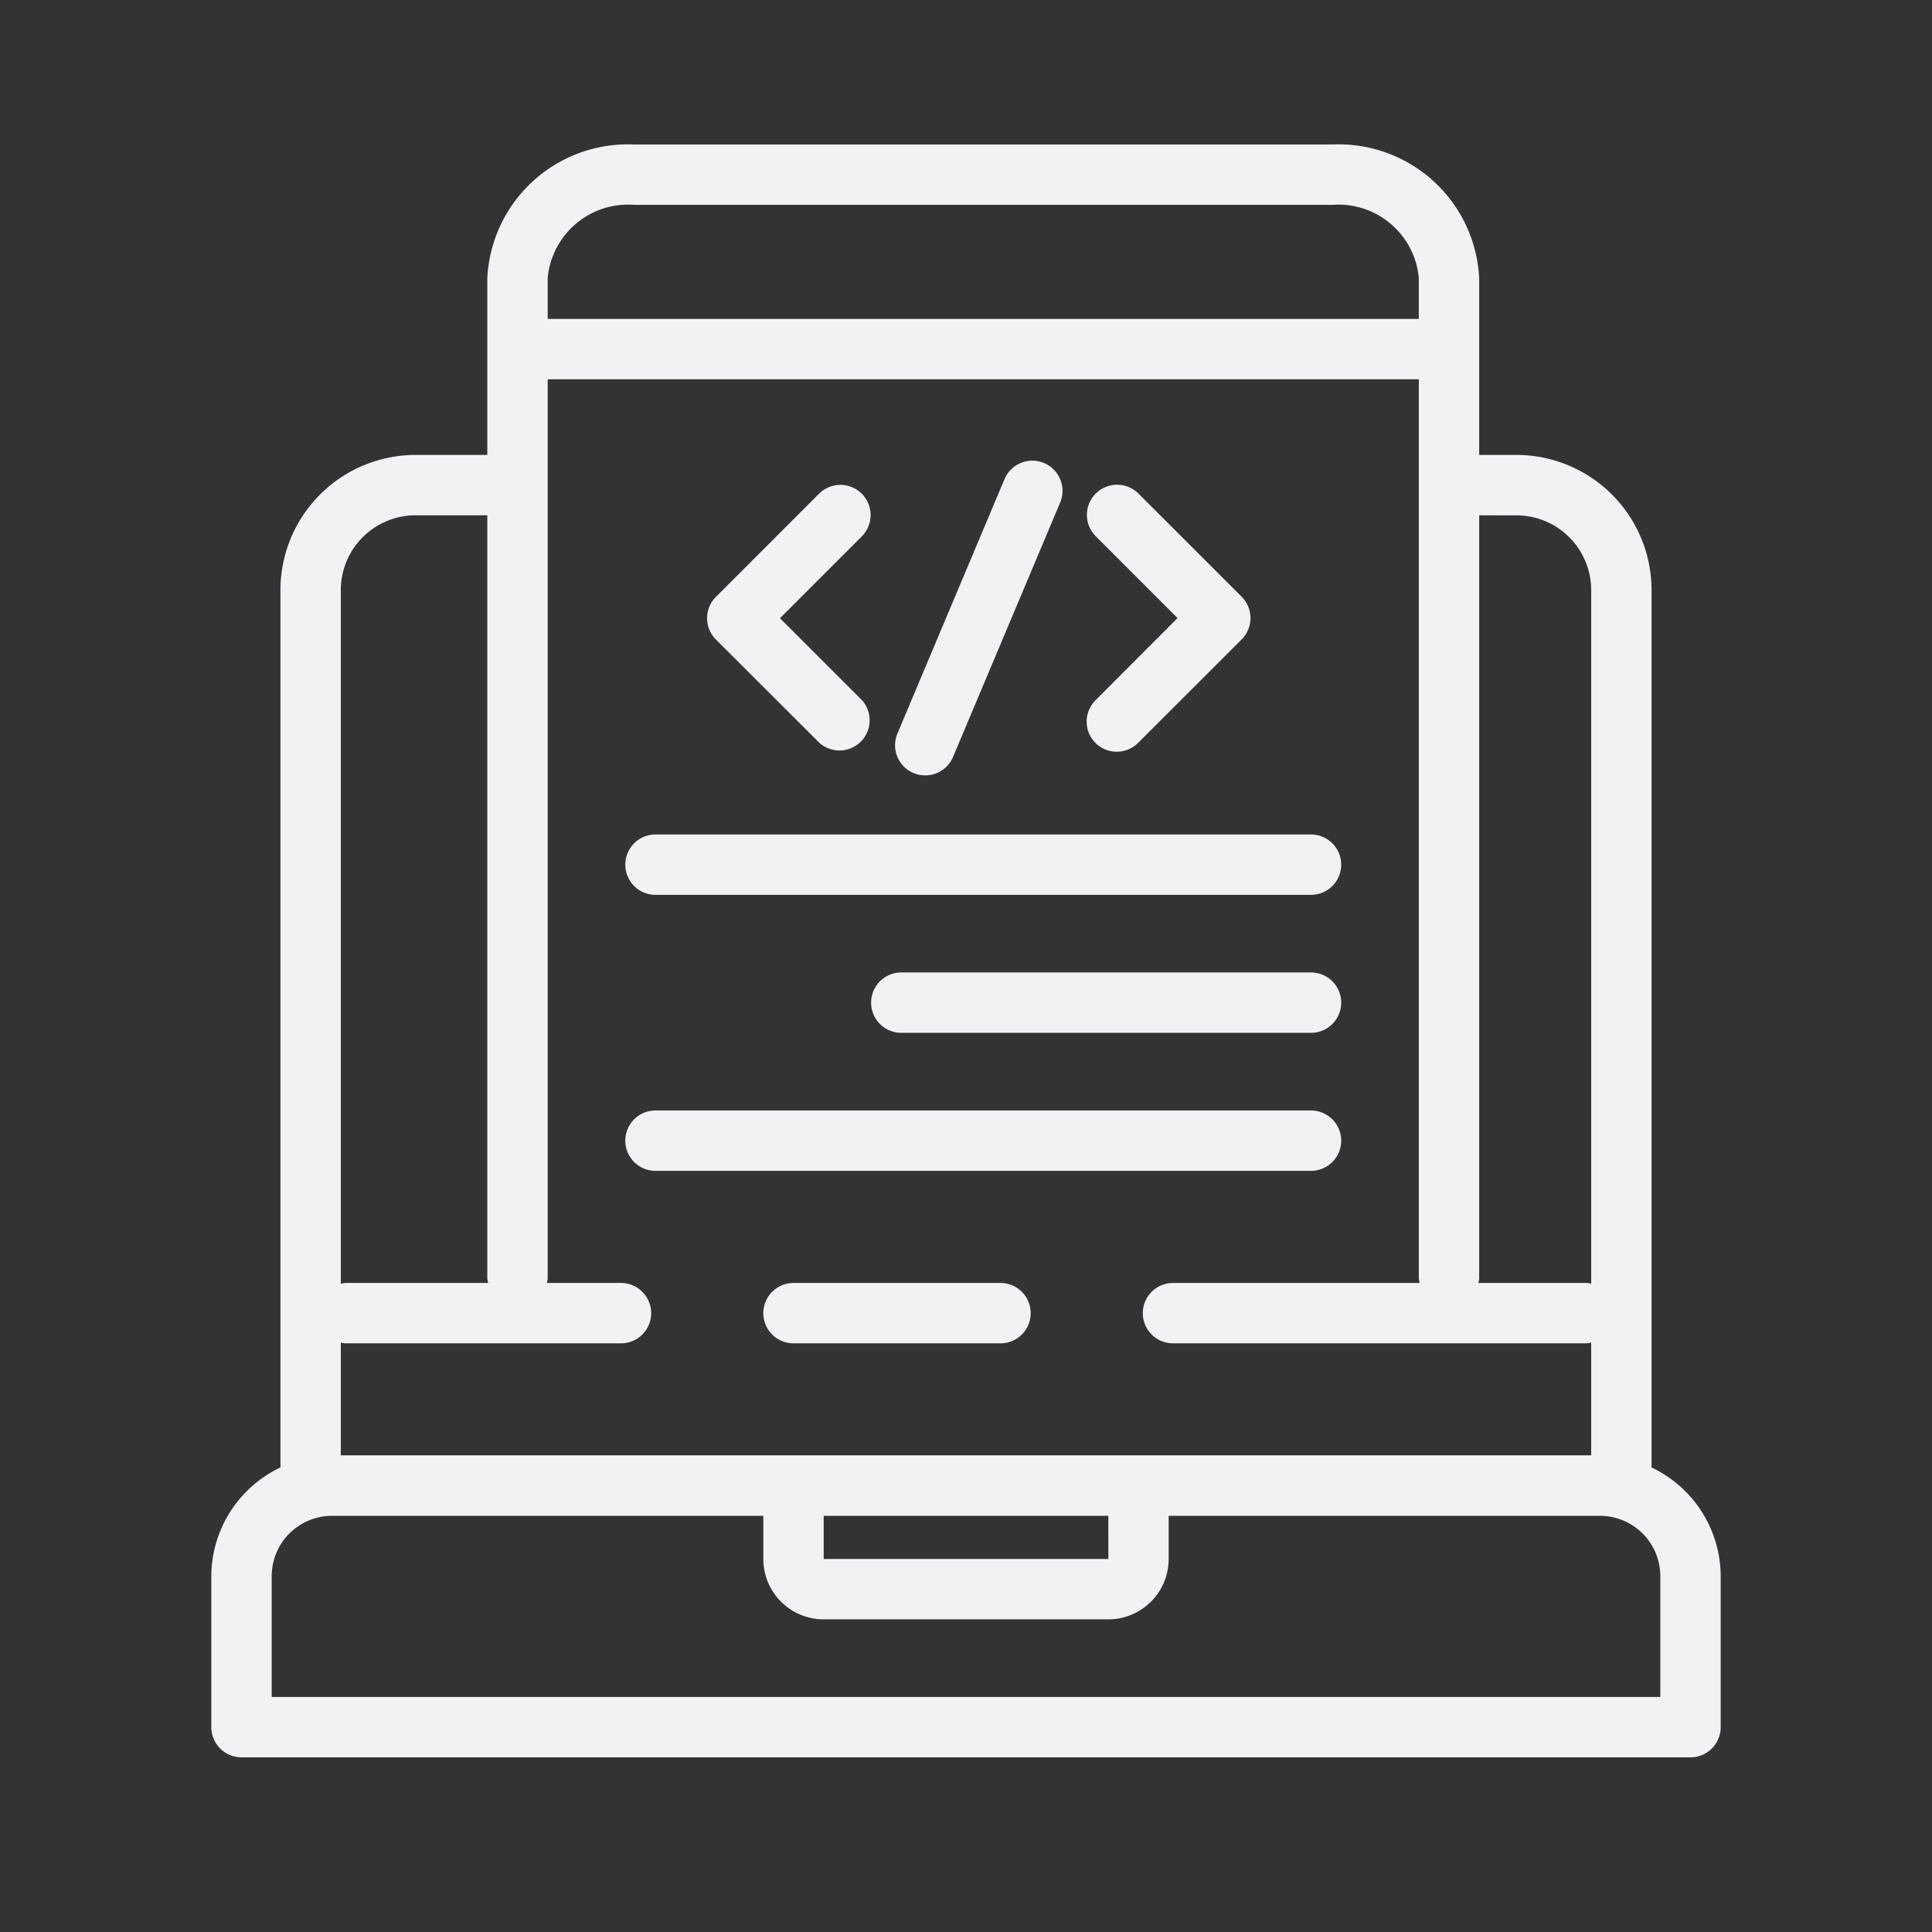
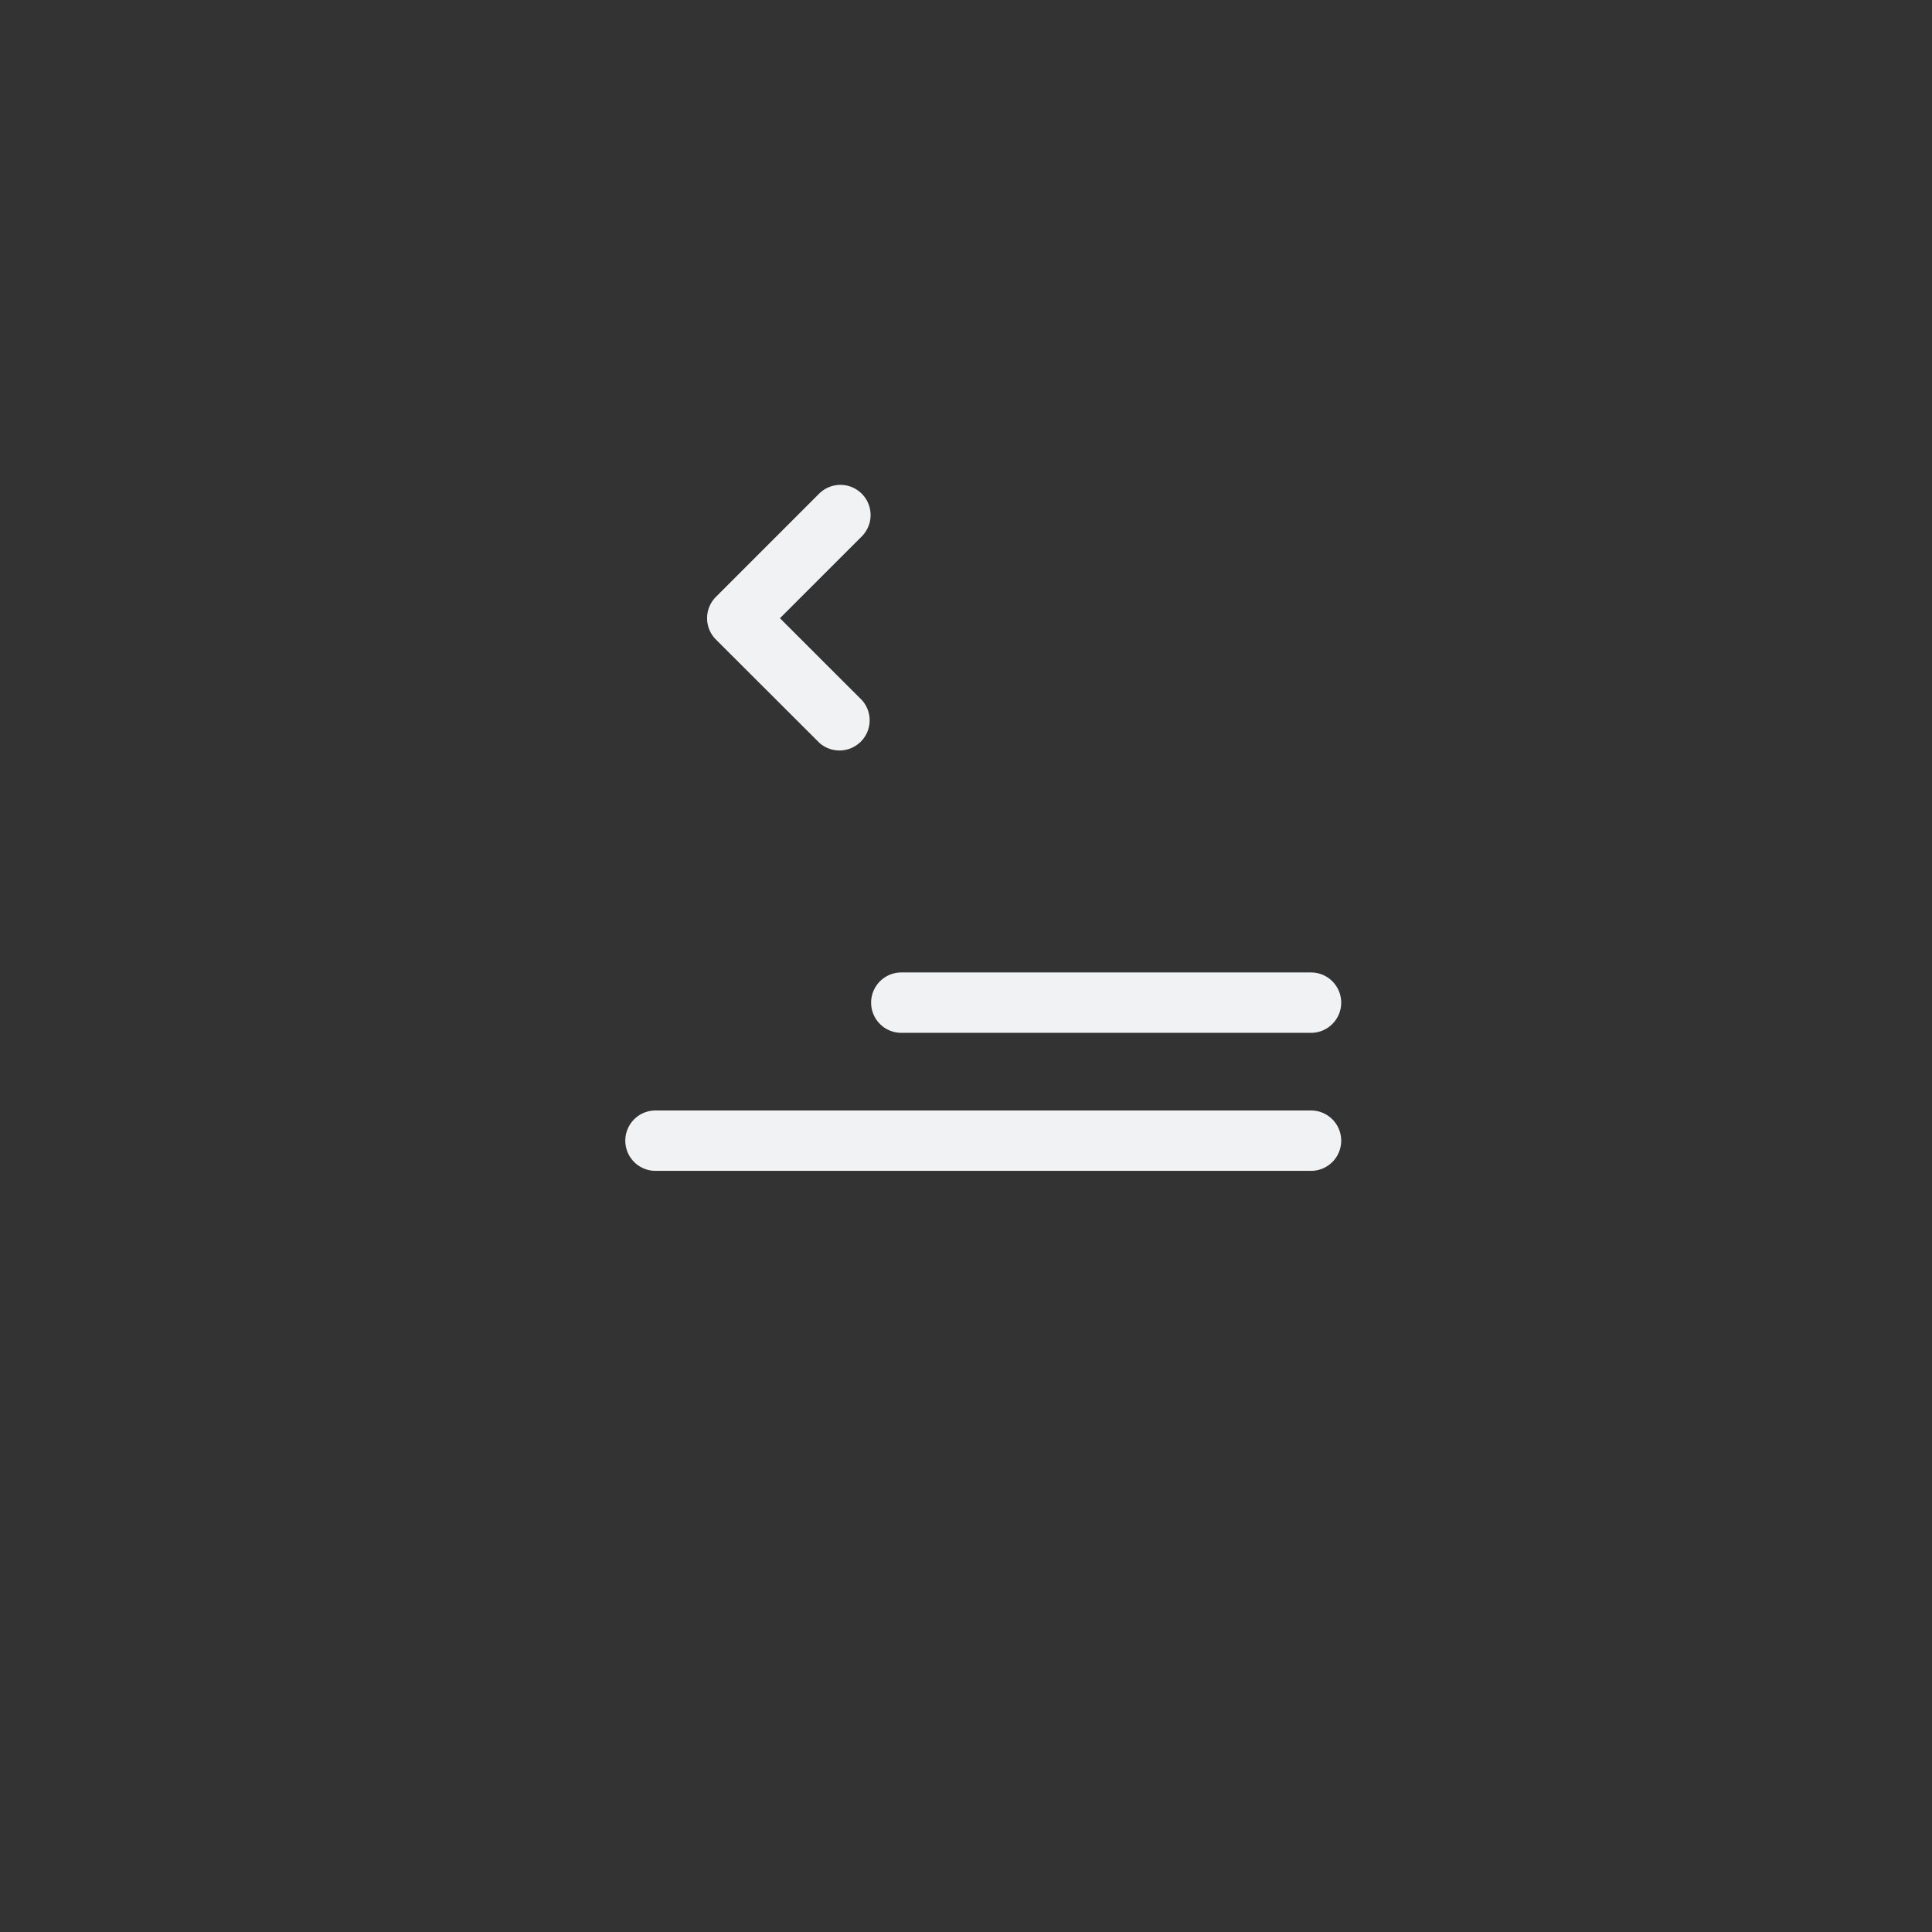
<svg xmlns="http://www.w3.org/2000/svg" viewBox="0 0 64 64" width="300" height="300">
  <rect x="0" y="0" width="64" height="64" fill="#333333" stroke="none" />
  <g width="100%" height="100%" transform="matrix(1,0,0,1,0,0)">
    <g id="Layer_1" data-name="Layer 1">
-       <path d="M54.71,48.612V19.5a4.481,4.481,0,0,0-4.52-4.43H49V9.214a4.663,4.663,0,0,0-4.857-4.428H21a4.662,4.662,0,0,0-4.857,4.428V15.07H13.81A4.481,4.481,0,0,0,9.29,19.5V48.612A4,4,0,0,0,7,52.214v5a1,1,0,0,0,1,1H56a1,1,0,0,0,1-1v-5A4,4,0,0,0,54.71,48.612ZM36.716,51.643h-9.43V50.214h9.429ZM11.29,44.472a.925.925,0,0,0,.139.028h9.142a1,1,0,0,0,0-2H18.114a.979.979,0,0,0,.029-.143V12.565H47V42.357a.863.863,0,0,0,.029.143H38.857a1,1,0,0,0,0,2H52.571a.925.925,0,0,0,.139-.028V48.21H11.29Zm38.9-27.4a2.479,2.479,0,0,1,2.52,2.43V42.528a.925.925,0,0,0-.139-.028h-3.6A.863.863,0,0,0,49,42.357V17.07ZM21,6.786H44.143A2.672,2.672,0,0,1,47,9.214v1.351H18.143V9.214A2.672,2.672,0,0,1,21,6.786ZM13.81,17.07h2.333V42.357a.977.977,0,0,0,.028.143H11.429a.925.925,0,0,0-.139.028V19.5A2.479,2.479,0,0,1,13.81,17.07ZM55,56.214H9v-4a2,2,0,0,1,2-2H25.286v1.429a2,2,0,0,0,2,2h9.428a2,2,0,0,0,2-2V50.214H53a2,2,0,0,1,2,2Z" fill="#f0f2f4" fill-opacity="1" data-original-color="#000000ff" stroke="none" stroke-opacity="1" />
-       <path d="M33.143,42.5H26.286a1,1,0,0,0,0,2h6.857a1,1,0,0,0,0-2Z" fill="#f0f2f4" fill-opacity="1" data-original-color="#000000ff" stroke="none" stroke-opacity="1" />
-       <path d="M36.287,24.609a1,1,0,0,0,1.414,0l3.43-3.428a1,1,0,0,0,0-1.414L37.7,16.338a1,1,0,0,0-1.414,1.414l2.722,2.722L36.287,23.2A1,1,0,0,0,36.287,24.609Z" fill="#f0f2f4" fill-opacity="1" data-original-color="#000000ff" stroke="none" stroke-opacity="1" />
      <path d="M27.145,24.609A1,1,0,0,0,28.559,23.2l-2.722-2.721,2.722-2.722a1,1,0,0,0-1.414-1.414l-3.429,3.429a1,1,0,0,0,0,1.414Z" fill="#f0f2f4" fill-opacity="1" data-original-color="#000000ff" stroke="none" stroke-opacity="1" />
-       <path d="M30.262,25.608a1,1,0,0,0,1.309-.534l3.548-8.426a1,1,0,0,0-1.844-.775L29.728,24.3A1,1,0,0,0,30.262,25.608Z" fill="#f0f2f4" fill-opacity="1" data-original-color="#000000ff" stroke="none" stroke-opacity="1" />
      <path d="M43.429,32.214H29.857a1,1,0,0,0,0,2H43.429a1,1,0,0,0,0-2Z" fill="#f0f2f4" fill-opacity="1" data-original-color="#000000ff" stroke="none" stroke-opacity="1" />
-       <path d="M21.714,29.643H43.429a1,1,0,0,0,0-2H21.714a1,1,0,0,0,0,2Z" fill="#f0f2f4" fill-opacity="1" data-original-color="#000000ff" stroke="none" stroke-opacity="1" />
      <path d="M44.429,37.786a1,1,0,0,0-1-1H21.714a1,1,0,0,0,0,2H43.429A1,1,0,0,0,44.429,37.786Z" fill="#f0f2f4" fill-opacity="1" data-original-color="#000000ff" stroke="none" stroke-opacity="1" />
    </g>
  </g>
</svg>